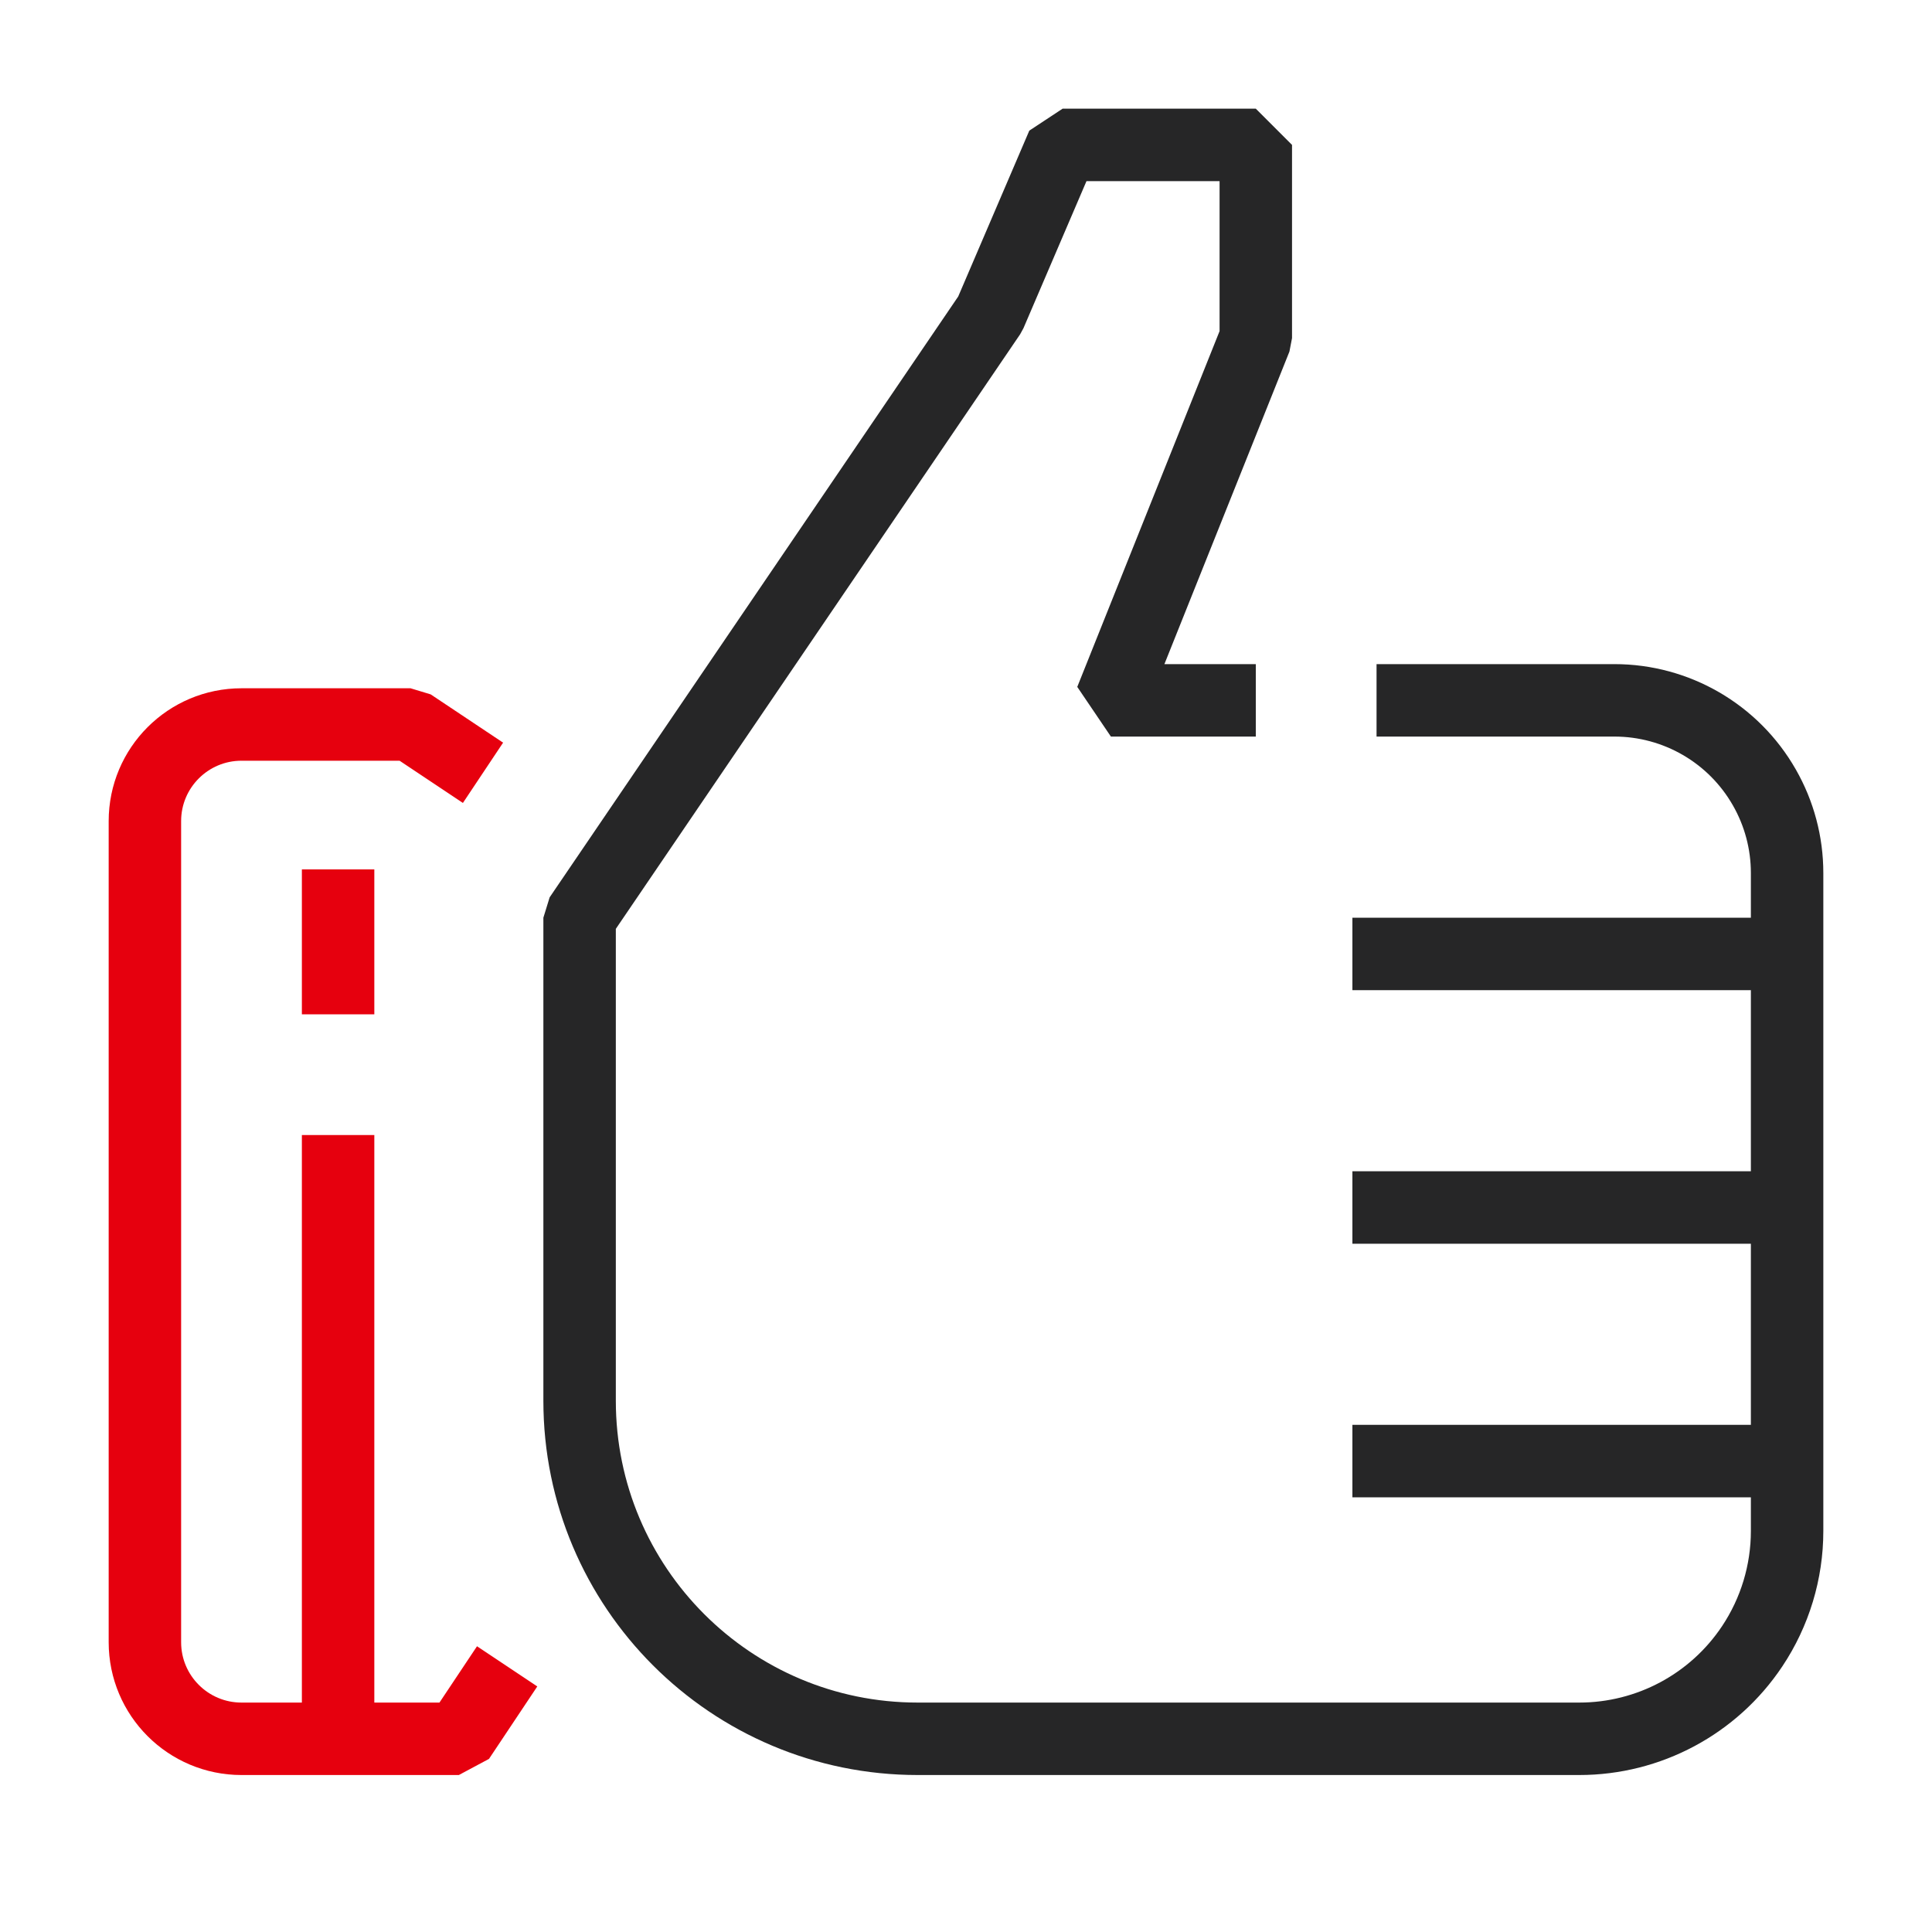
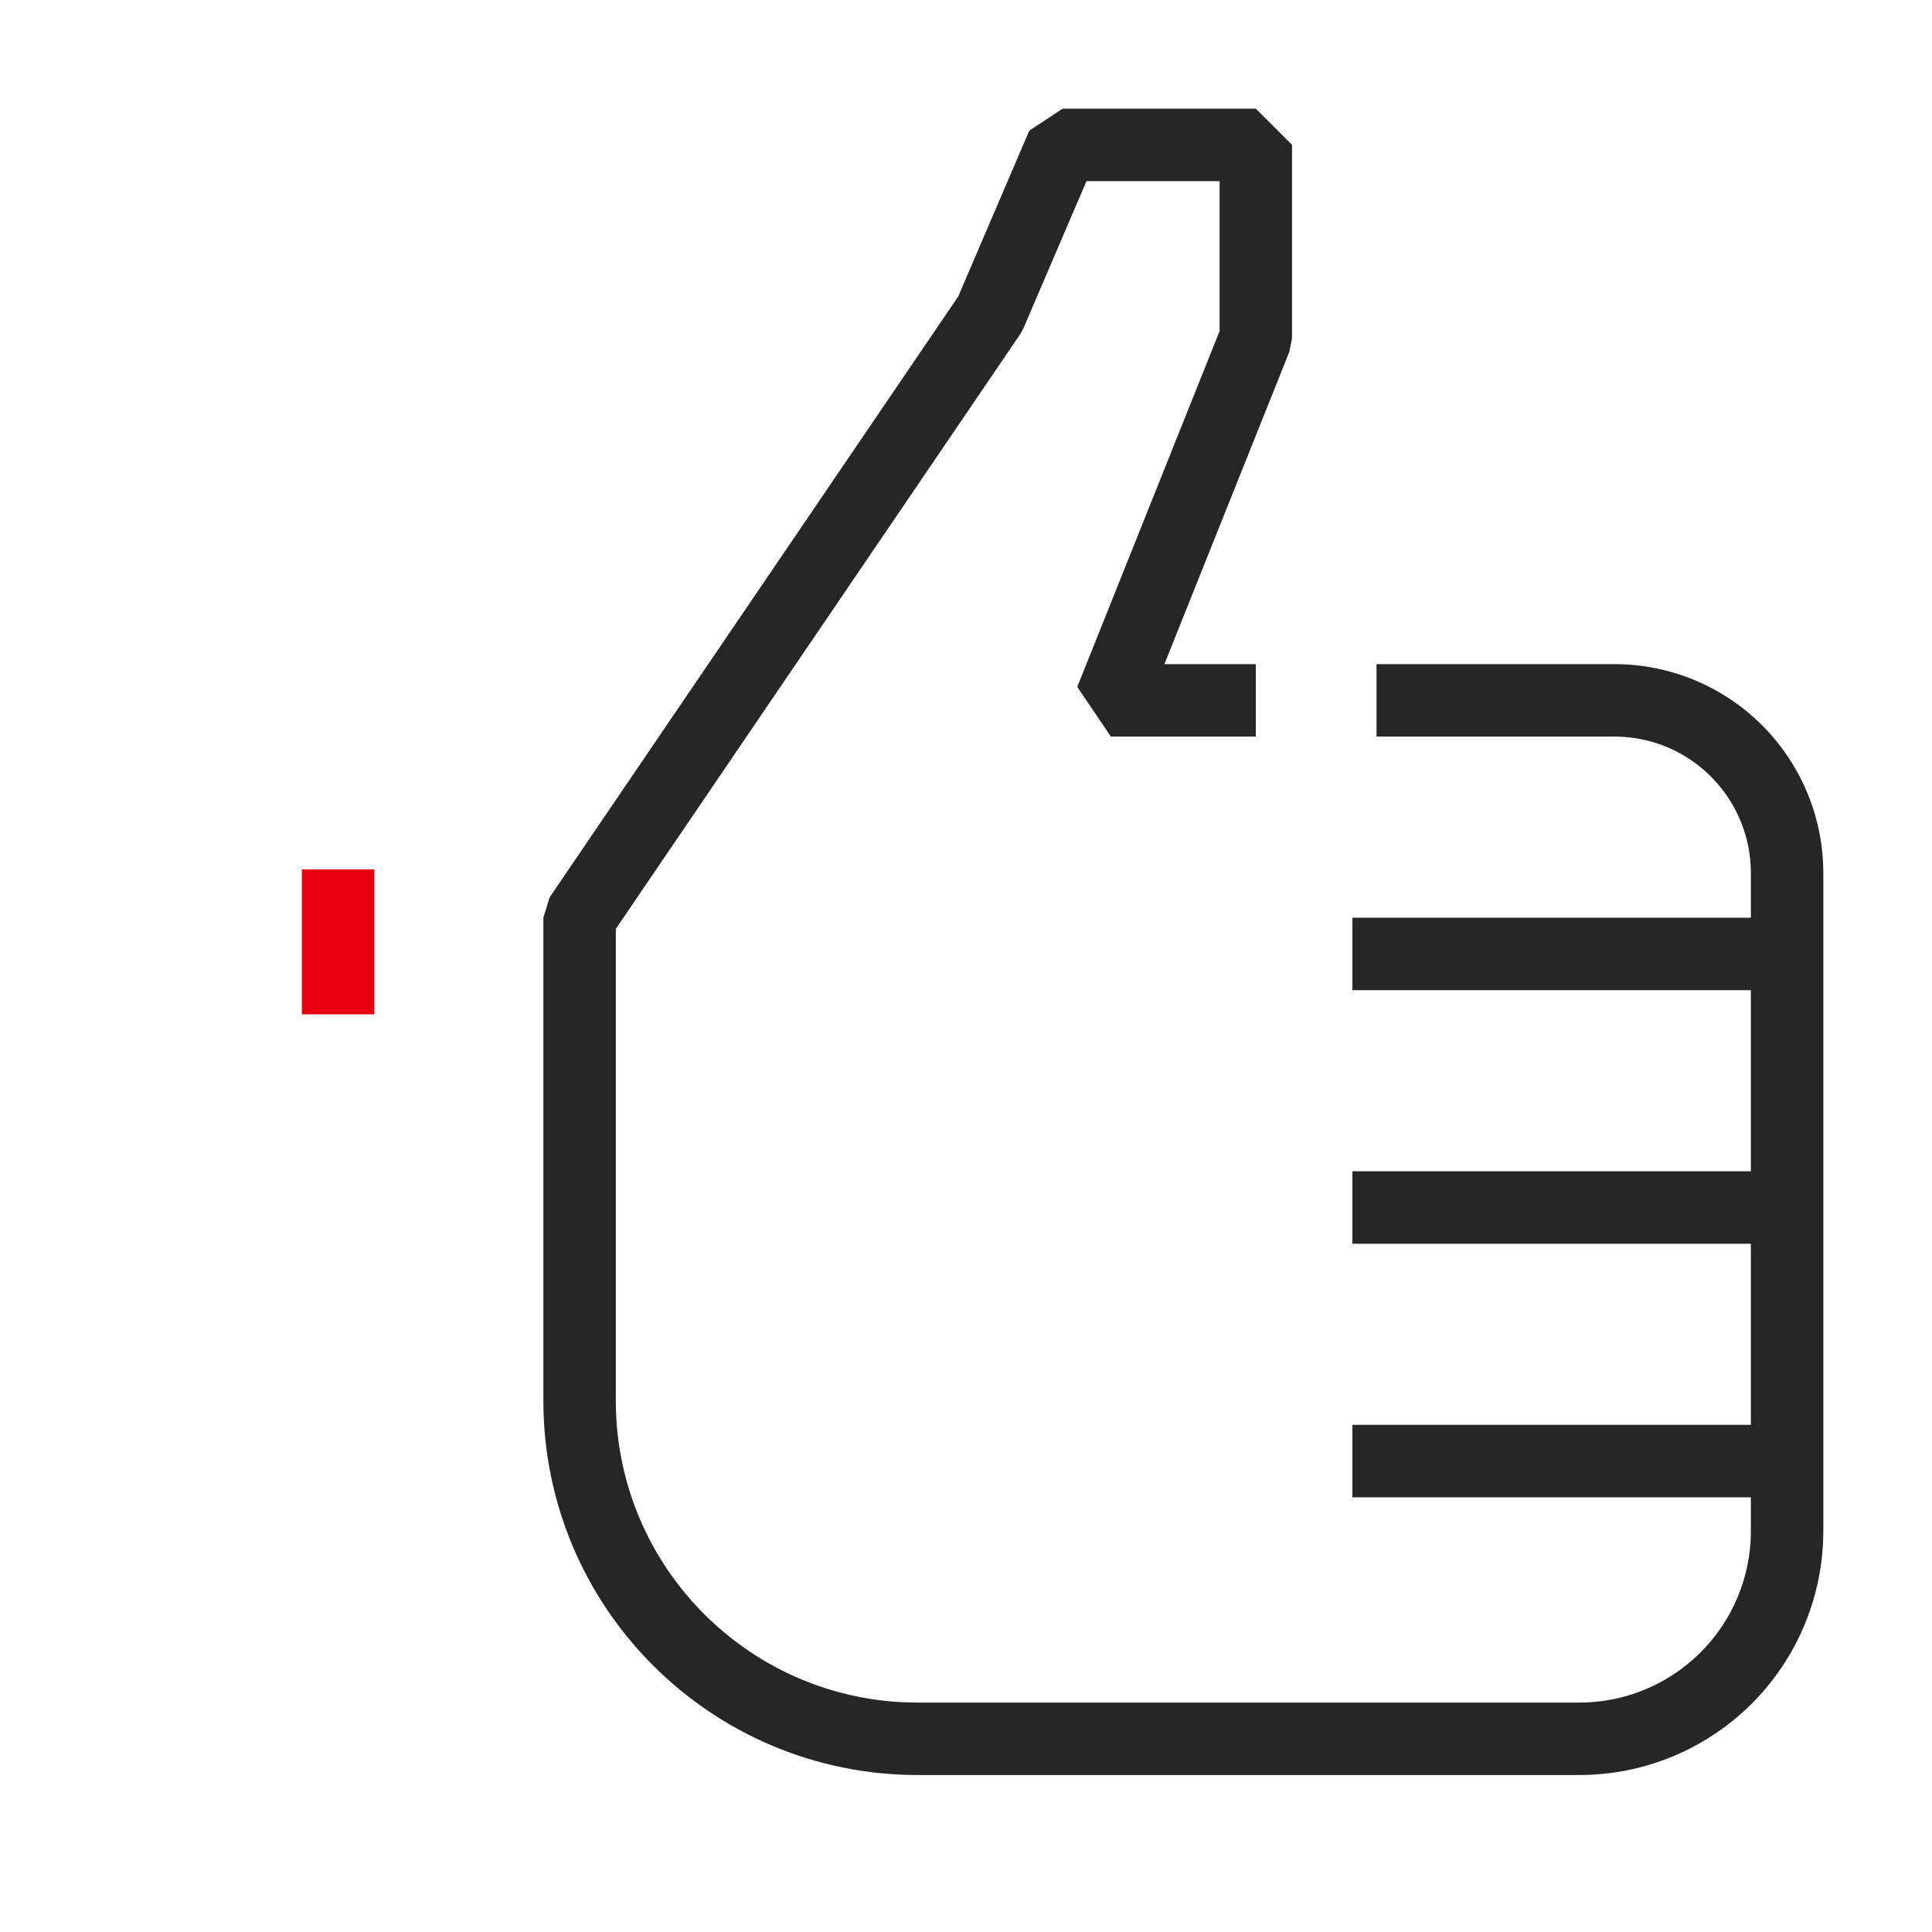
<svg xmlns="http://www.w3.org/2000/svg" width="52" height="52" viewBox="0 0 52 52" fill="none">
  <path d="M48.1 32.5H36.4M48.1 32.5V25.675M48.1 32.5V39.325M48.1 25.675H36.4M48.1 25.675V23.497C48.1 22.688 47.889 21.894 47.487 21.192V21.192C46.66 19.744 45.121 18.85 43.453 18.85H37.05M48.1 39.325H36.4M48.1 39.325V41.207C48.1 42.311 47.773 43.391 47.16 44.31V44.31C46.123 45.866 44.376 46.8 42.506 46.8H24.7C19.674 46.8 15.6 42.726 15.6 37.7V24.7L26.65 8.45L28.6 3.9H33.8V9.1L29.9 18.85H33.8" stroke="#262627" stroke-width="1.95" stroke-linejoin="bevel" />
-   <path d="M13 20.8L11.05 19.5H6.5C5.064 19.5 3.9 20.664 3.9 22.1V44.2C3.9 45.636 5.064 46.8 6.5 46.8H9.1M9.1 46.8H12.35L13.65 44.85M9.1 46.8V30.55" stroke="#E6000E" stroke-width="1.95" stroke-linejoin="bevel" />
  <path d="M9.1 23.4V27.3" stroke="#E6000E" stroke-width="1.95" stroke-linejoin="bevel" />
</svg>